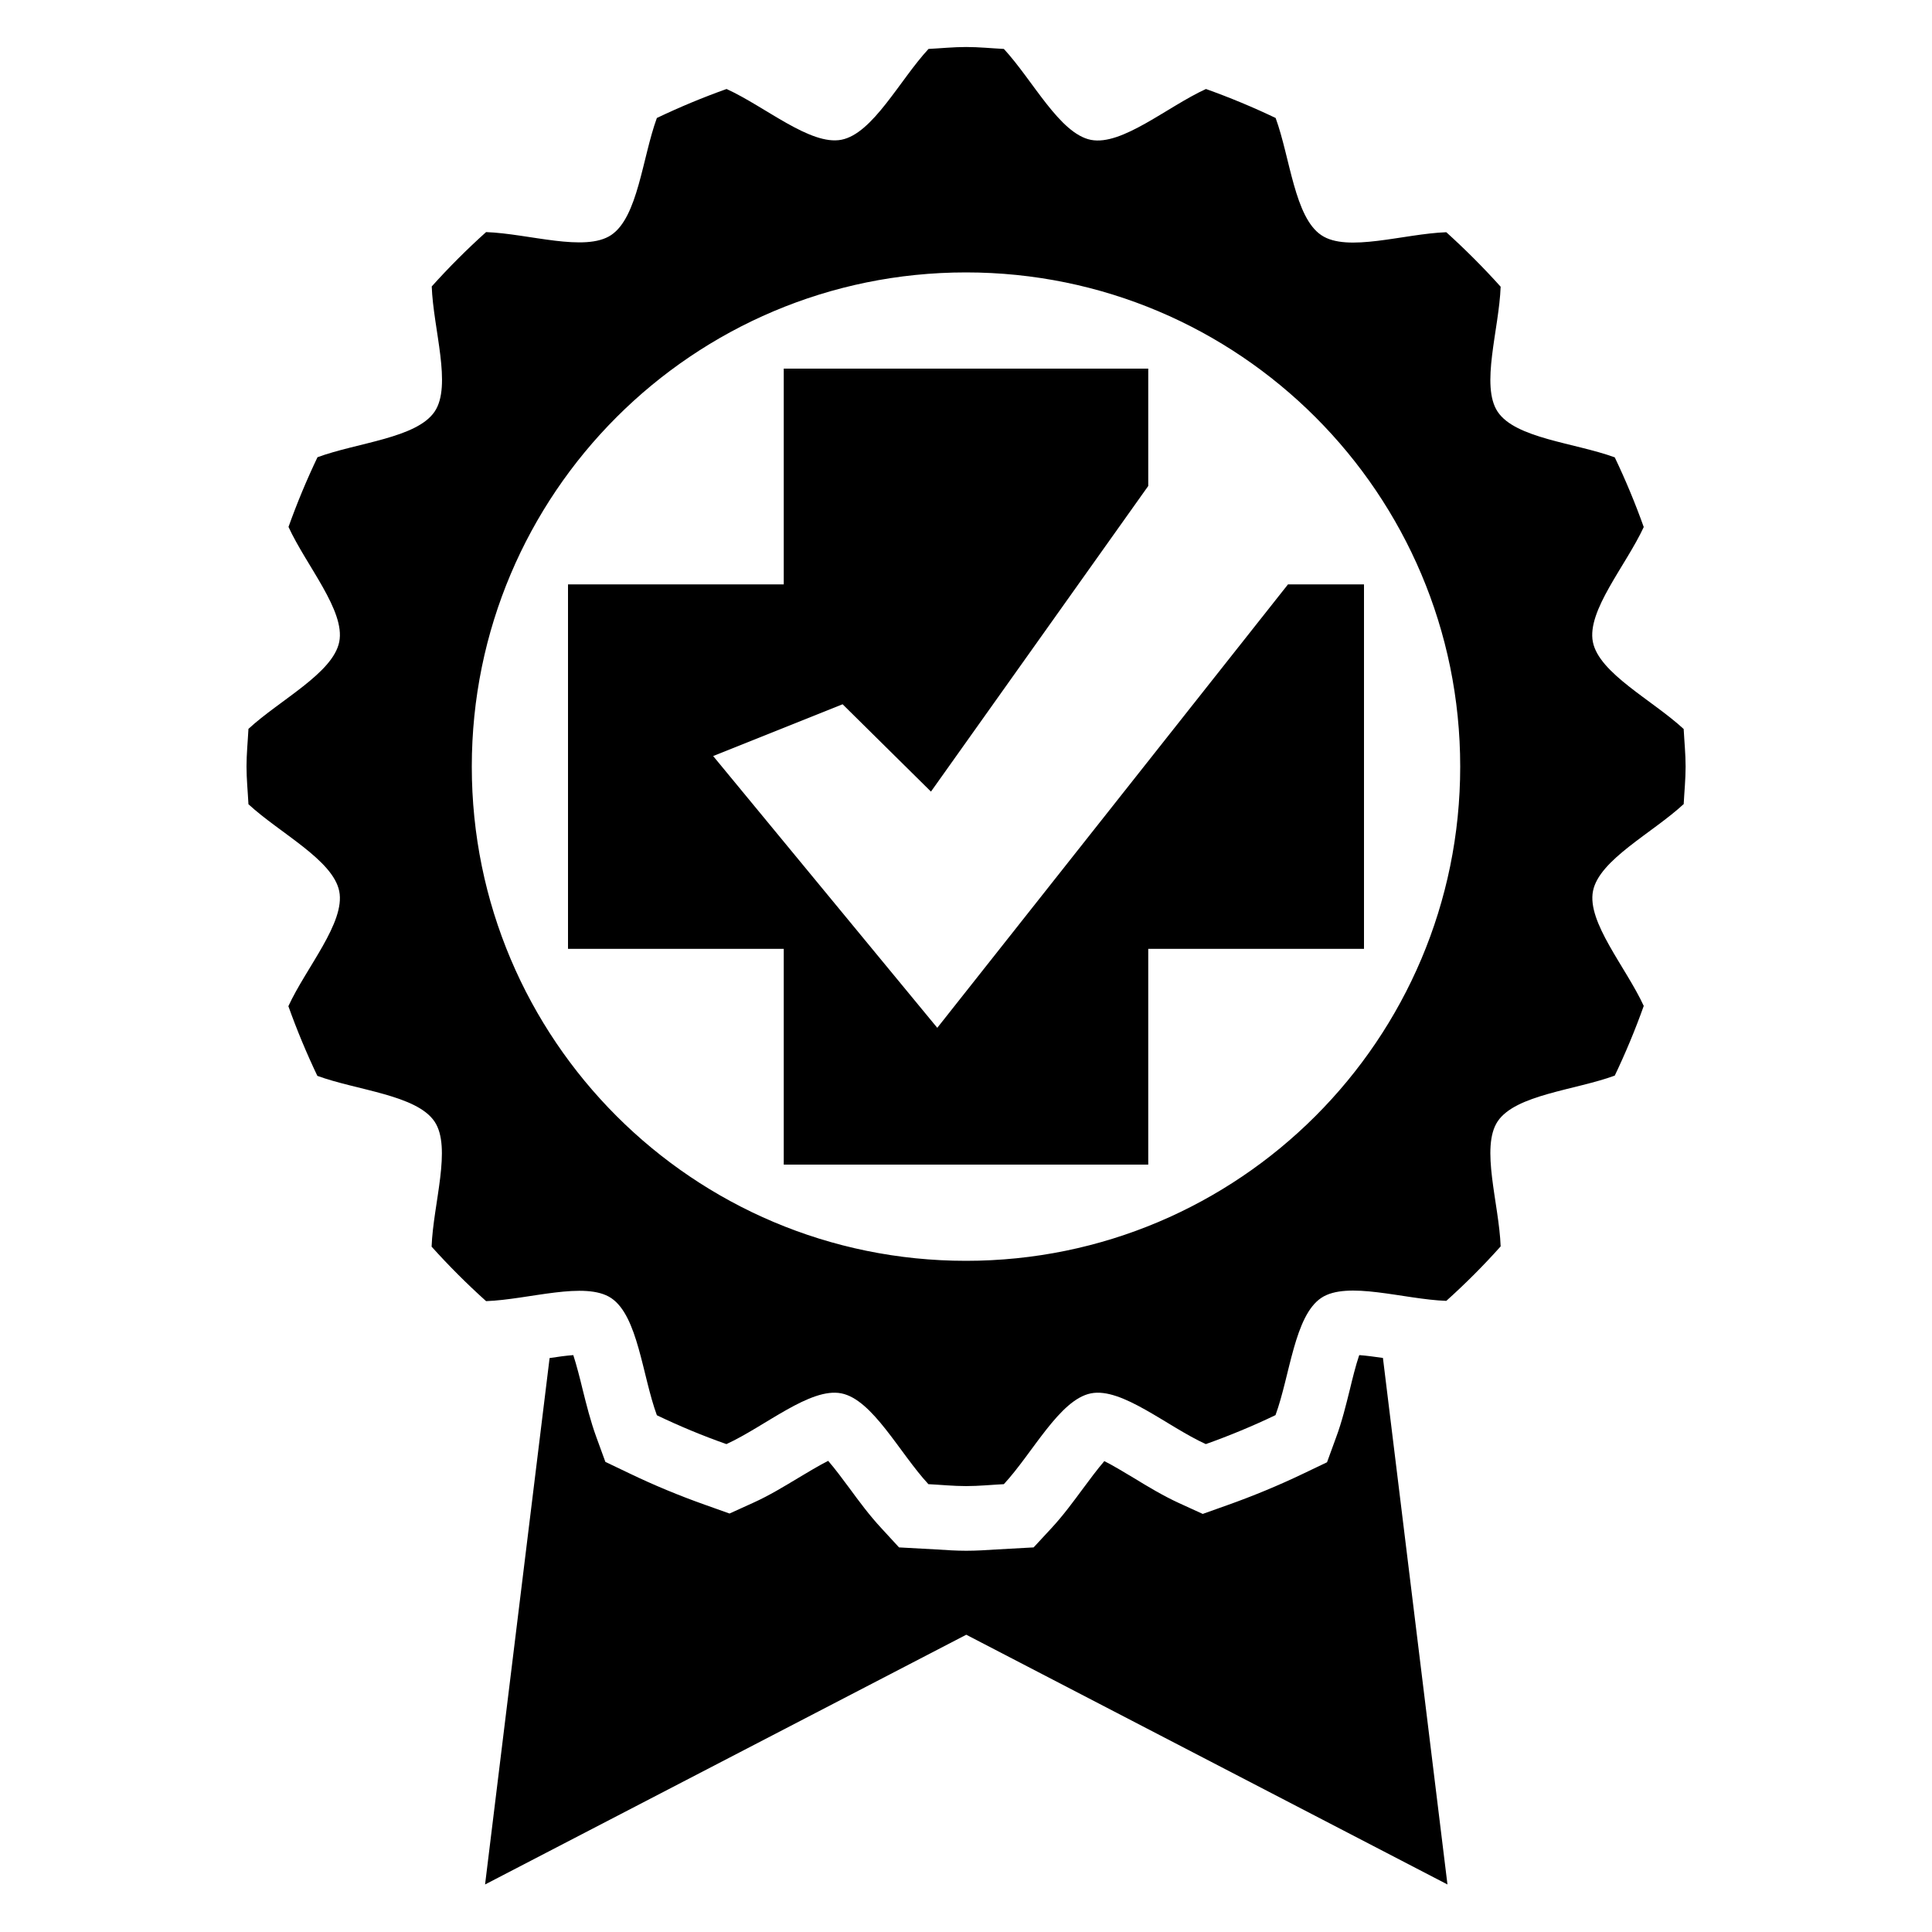
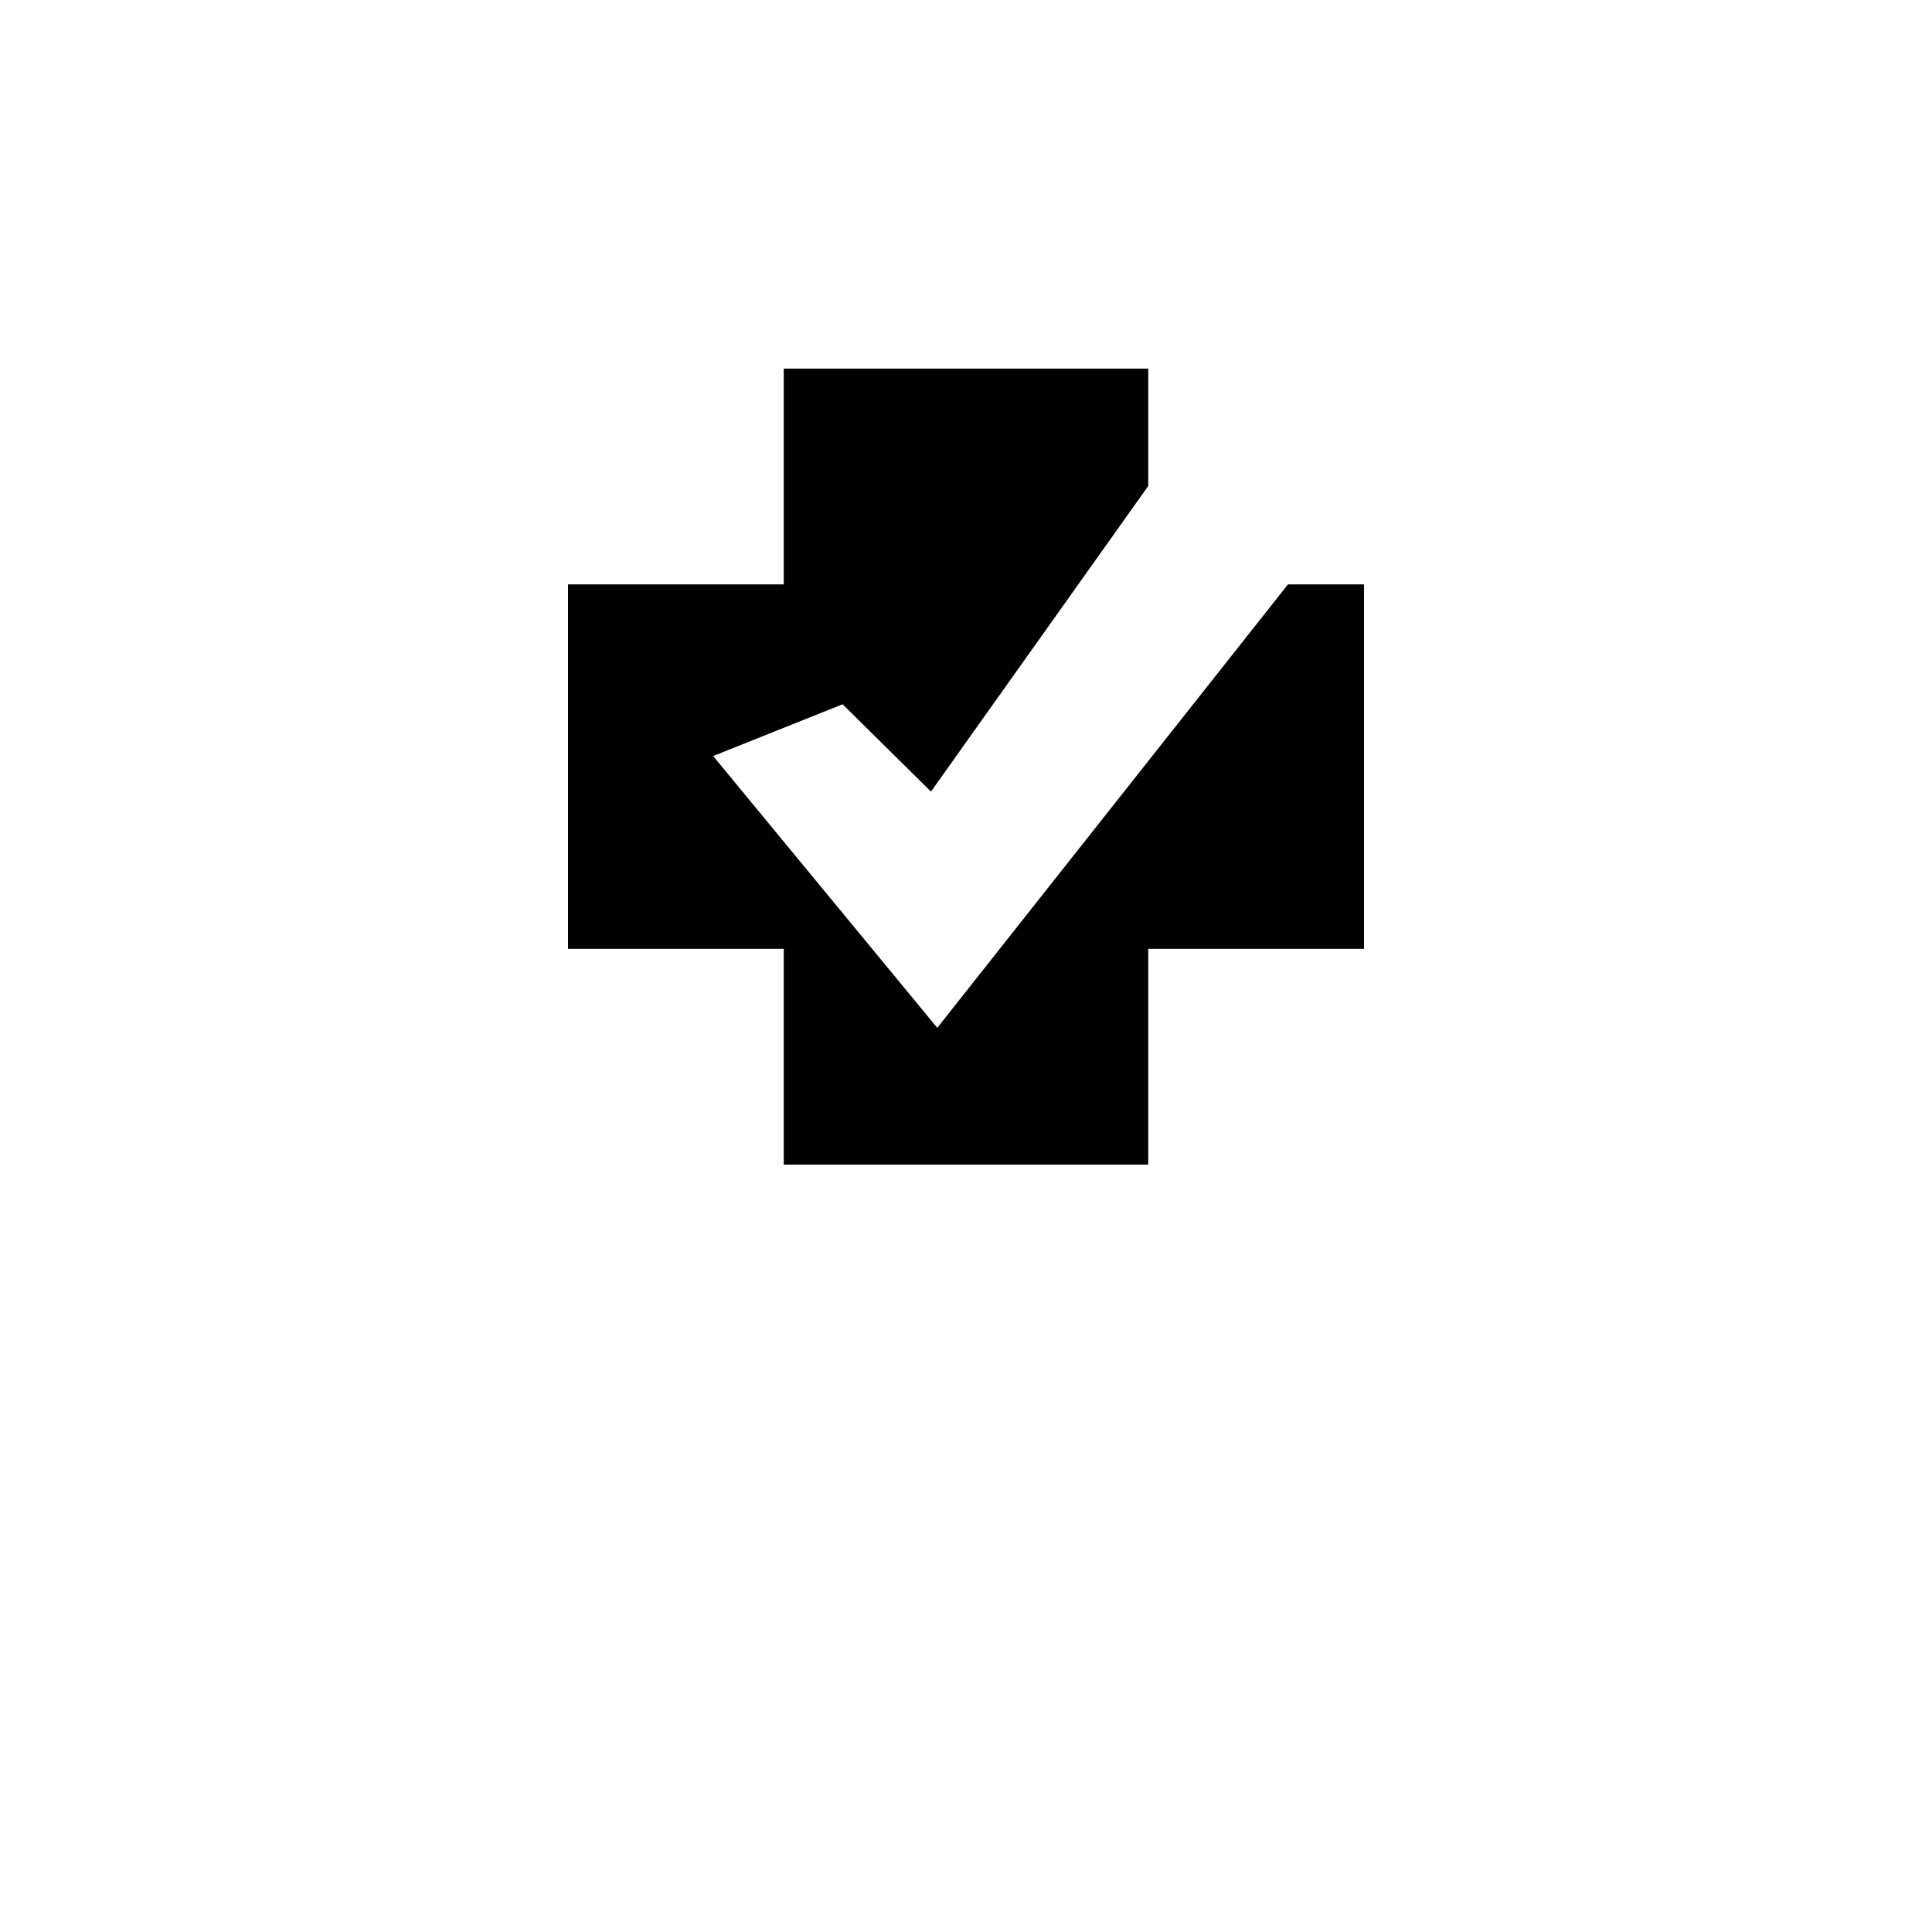
<svg xmlns="http://www.w3.org/2000/svg" id="Layer_1" data-name="Layer 1" viewBox="0 0 150 150">
  <polygon points="100 45.37 72.77 79.8 55.37 58.7 65.42 54.68 72.28 61.46 89.15 37.73 89.15 28.62 60.85 28.62 60.85 45.37 44.1 45.37 44.1 73.67 60.85 73.67 60.85 90.42 89.15 90.42 89.15 73.67 105.9 73.67 105.9 45.37 100 45.37" />
-   <path d="M130.72,62.45c.05-.97.15-1.94.15-2.93s-.1-1.95-.15-2.92c-2.42-2.24-6.57-4.33-7.05-6.76-.48-2.42,2.56-5.92,3.95-8.92-.66-1.85-1.41-3.65-2.25-5.41-3.09-1.13-7.71-1.47-9.09-3.54-1.35-2.02.11-6.4.23-9.71-1.33-1.48-2.74-2.89-4.22-4.23-3.31.12-7.69,1.59-9.7.23-2.08-1.39-2.42-6.01-3.55-9.1-1.76-.84-3.56-1.59-5.41-2.25-3.01,1.38-6.51,4.42-8.93,3.95-2.43-.48-4.51-4.63-6.76-7.06-.98-.05-1.94-.15-2.93-.15s-1.95.1-2.92.15c-2.24,2.42-4.32,6.57-6.76,7.05-2.41.47-5.91-2.57-8.92-3.94-1.85.66-3.65,1.41-5.41,2.25-1.13,3.09-1.47,7.7-3.55,9.09-2.02,1.35-6.4-.11-9.71-.23-1.48,1.33-2.89,2.74-4.22,4.22.12,3.31,1.58,7.7.23,9.71-1.39,2.07-6.01,2.41-9.1,3.55-.84,1.76-1.59,3.56-2.25,5.41,1.38,3.01,4.42,6.51,3.94,8.92-.48,2.43-4.63,4.52-7.05,6.76-.05.97-.15,1.94-.15,2.92s.1,1.95.15,2.93c2.42,2.24,6.57,4.33,7.05,6.76.48,2.42-2.57,5.92-3.95,8.92.66,1.85,1.41,3.65,2.25,5.41,3.09,1.13,7.71,1.48,9.1,3.55,1.35,2.01-.11,6.4-.23,9.71,1.33,1.48,2.74,2.89,4.23,4.23,3.31-.12,7.69-1.58,9.71-.24,2.08,1.39,2.42,6.02,3.55,9.1,1.75.84,3.55,1.59,5.4,2.24,3.01-1.38,6.51-4.42,8.92-3.94,2.43.48,4.52,4.63,6.76,7.05.98.05,1.94.15,2.93.15s1.96-.1,2.93-.15c2.24-2.42,4.33-6.57,6.76-7.05,2.41-.48,5.91,2.57,8.92,3.94,1.85-.66,3.66-1.41,5.41-2.25,1.13-3.09,1.47-7.7,3.55-9.1,2.02-1.35,6.4.11,9.71.23,1.48-1.33,2.89-2.74,4.22-4.23-.12-3.31-1.58-7.69-.23-9.71,1.39-2.07,6.01-2.42,9.09-3.55.84-1.76,1.59-3.56,2.25-5.41-1.38-3-4.42-6.5-3.94-8.92.48-2.43,4.63-4.51,7.05-6.76ZM75,97.89c-21.19,0-38.37-17.18-38.37-38.37s17.18-38.37,38.37-38.37,38.37,17.18,38.37,38.37-17.18,38.37-38.37,38.37Z" />
-   <path d="M105.52,105.24c-.26.76-.53,1.86-.71,2.61-.31,1.24-.62,2.53-1.08,3.76l-.7,1.92-1.84.88c-1.94.93-3.93,1.75-5.9,2.45l-1.91.68-1.84-.84c-1.24-.57-2.4-1.27-3.53-1.96-.64-.38-1.57-.95-2.27-1.3-.52.6-1.19,1.5-1.64,2.11-.77,1.04-1.56,2.12-2.47,3.1l-1.38,1.49-2.9.16c-.77.05-1.54.1-2.33.1s-1.53-.05-2.29-.1l-2.93-.16-1.38-1.5c-.91-.98-1.71-2.06-2.48-3.11-.45-.61-1.12-1.51-1.64-2.11-.7.35-1.64.92-2.28,1.3-1.13.68-2.29,1.39-3.53,1.95l-1.85.84-1.91-.68c-2-.71-3.98-1.53-5.89-2.45l-1.84-.88-.7-1.92c-.45-1.23-.77-2.52-1.08-3.76-.18-.75-.46-1.85-.71-2.61-.54.04-1.21.13-1.84.23l-5.01,40.87,37.36-19.39,37.36,19.39-5.01-40.88c-.63-.09-1.29-.18-1.83-.22Z" />
</svg>